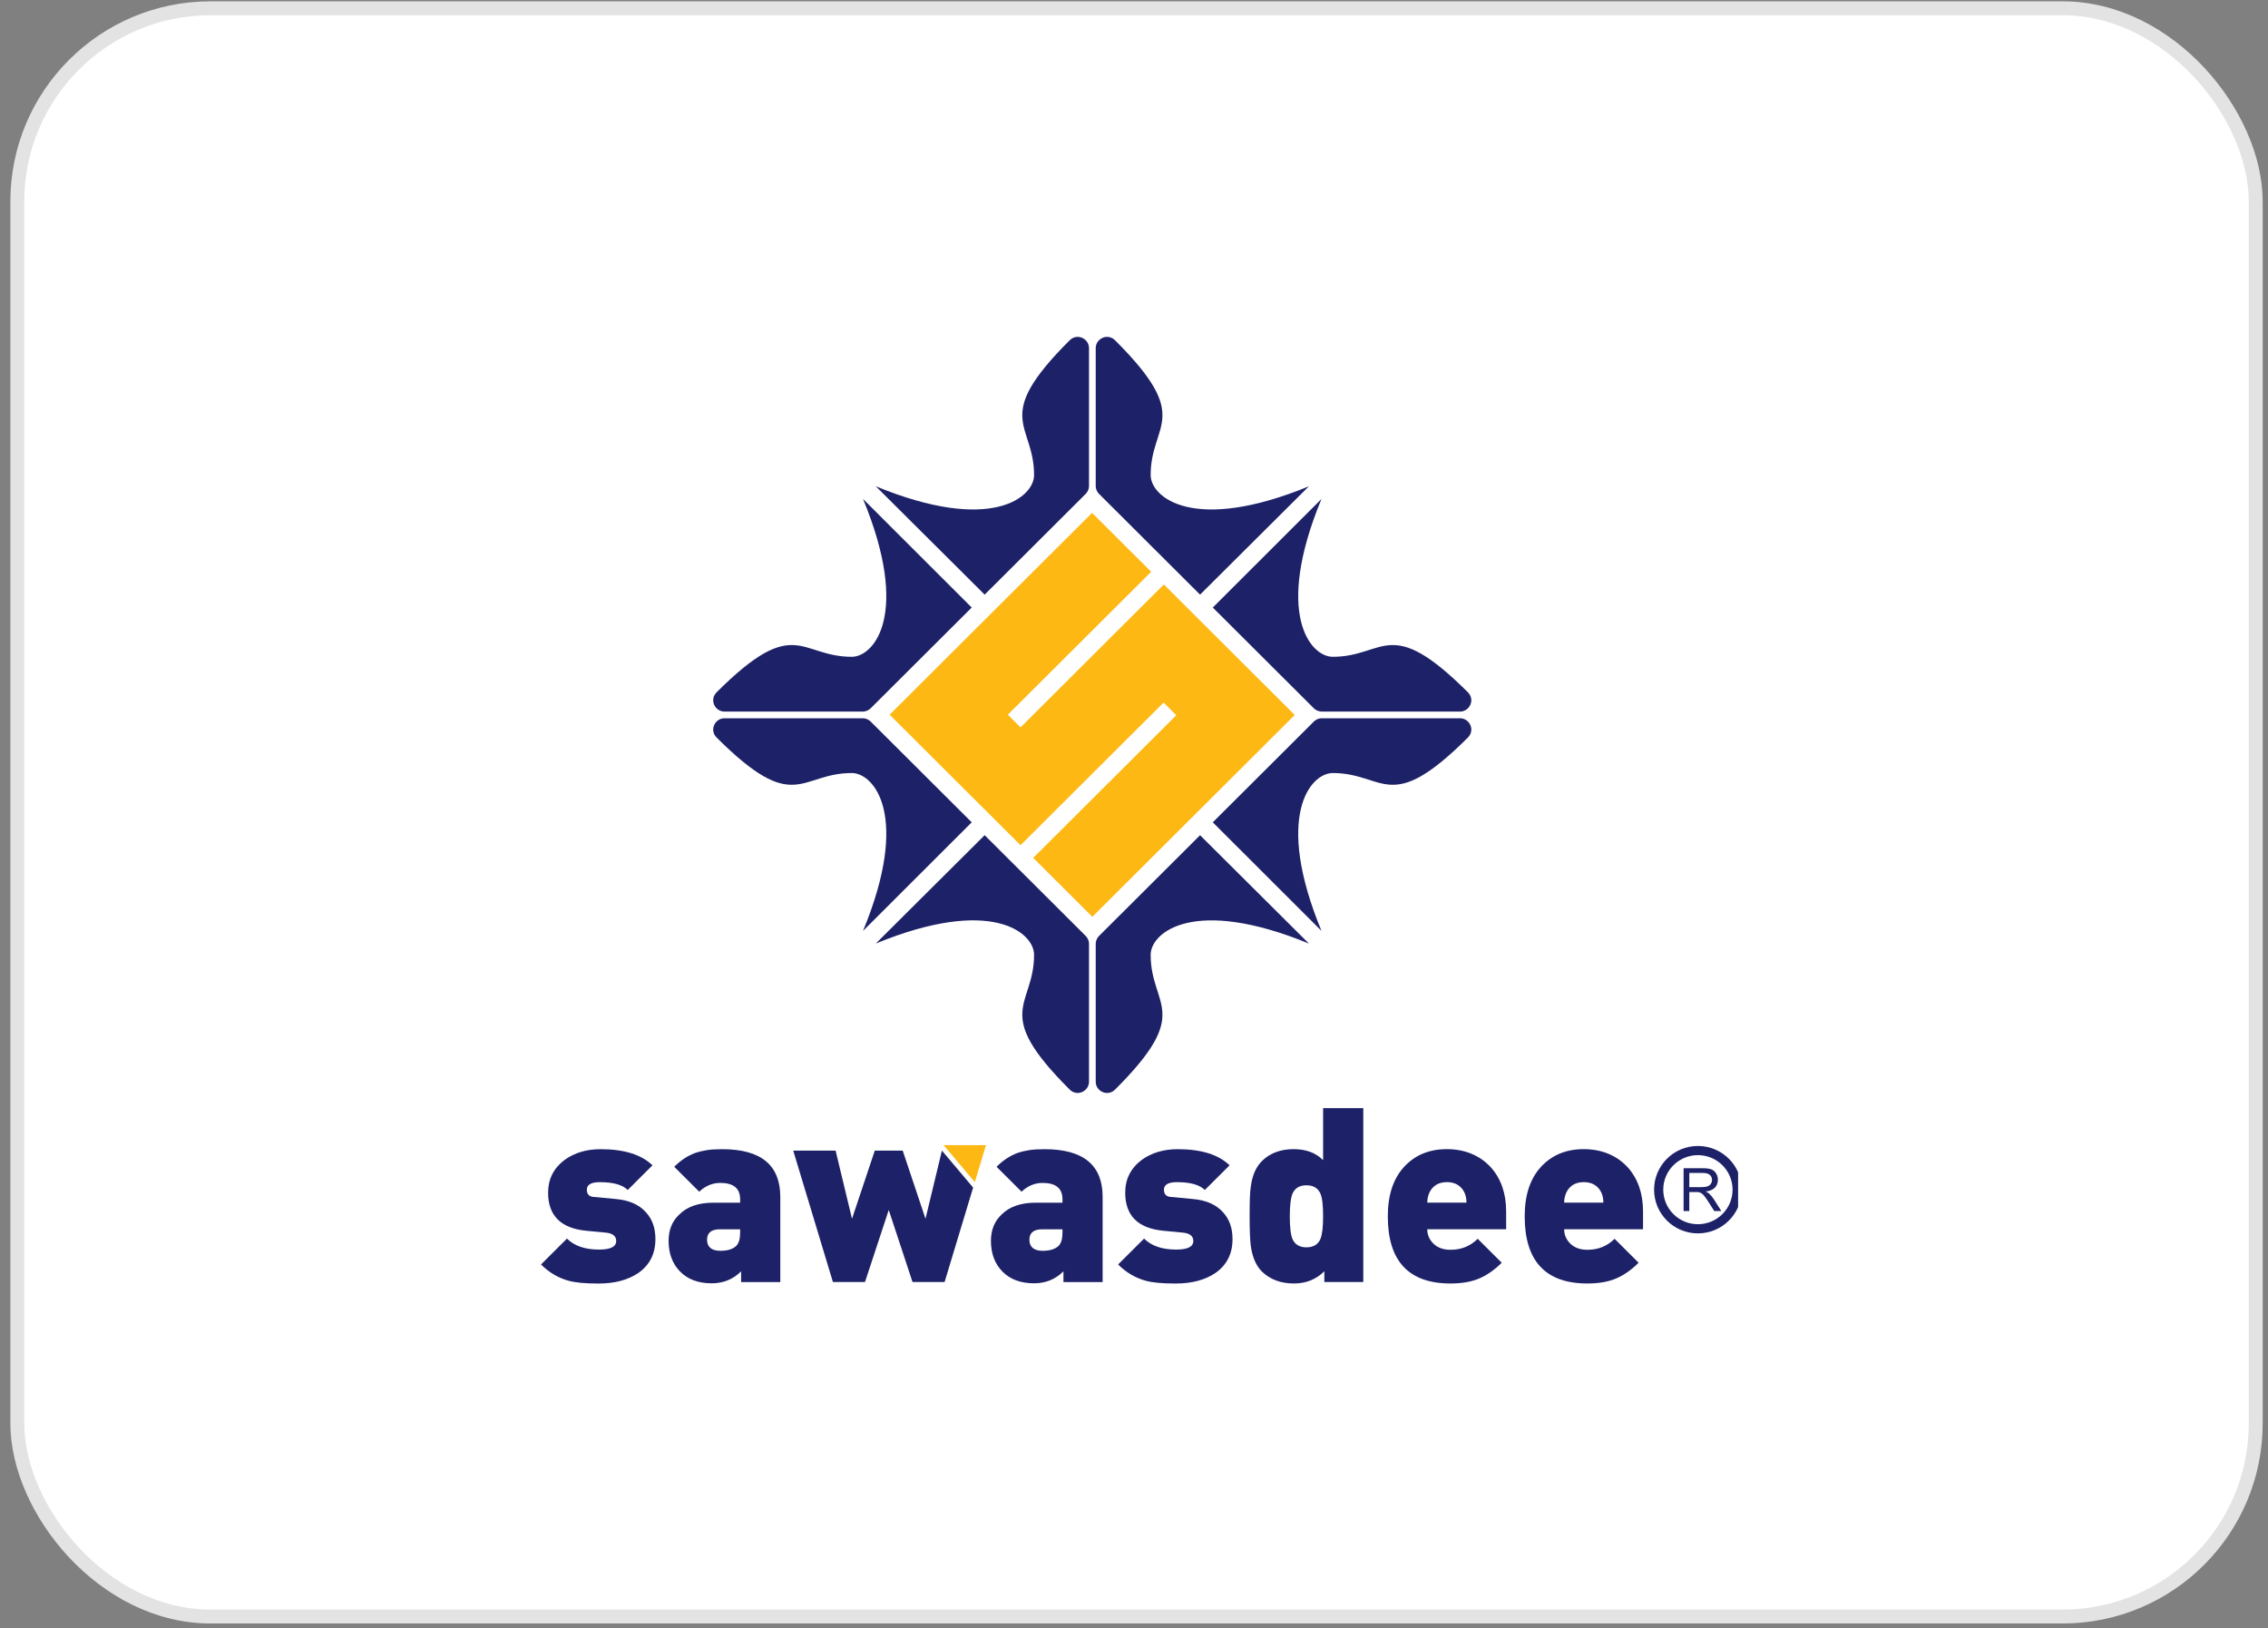
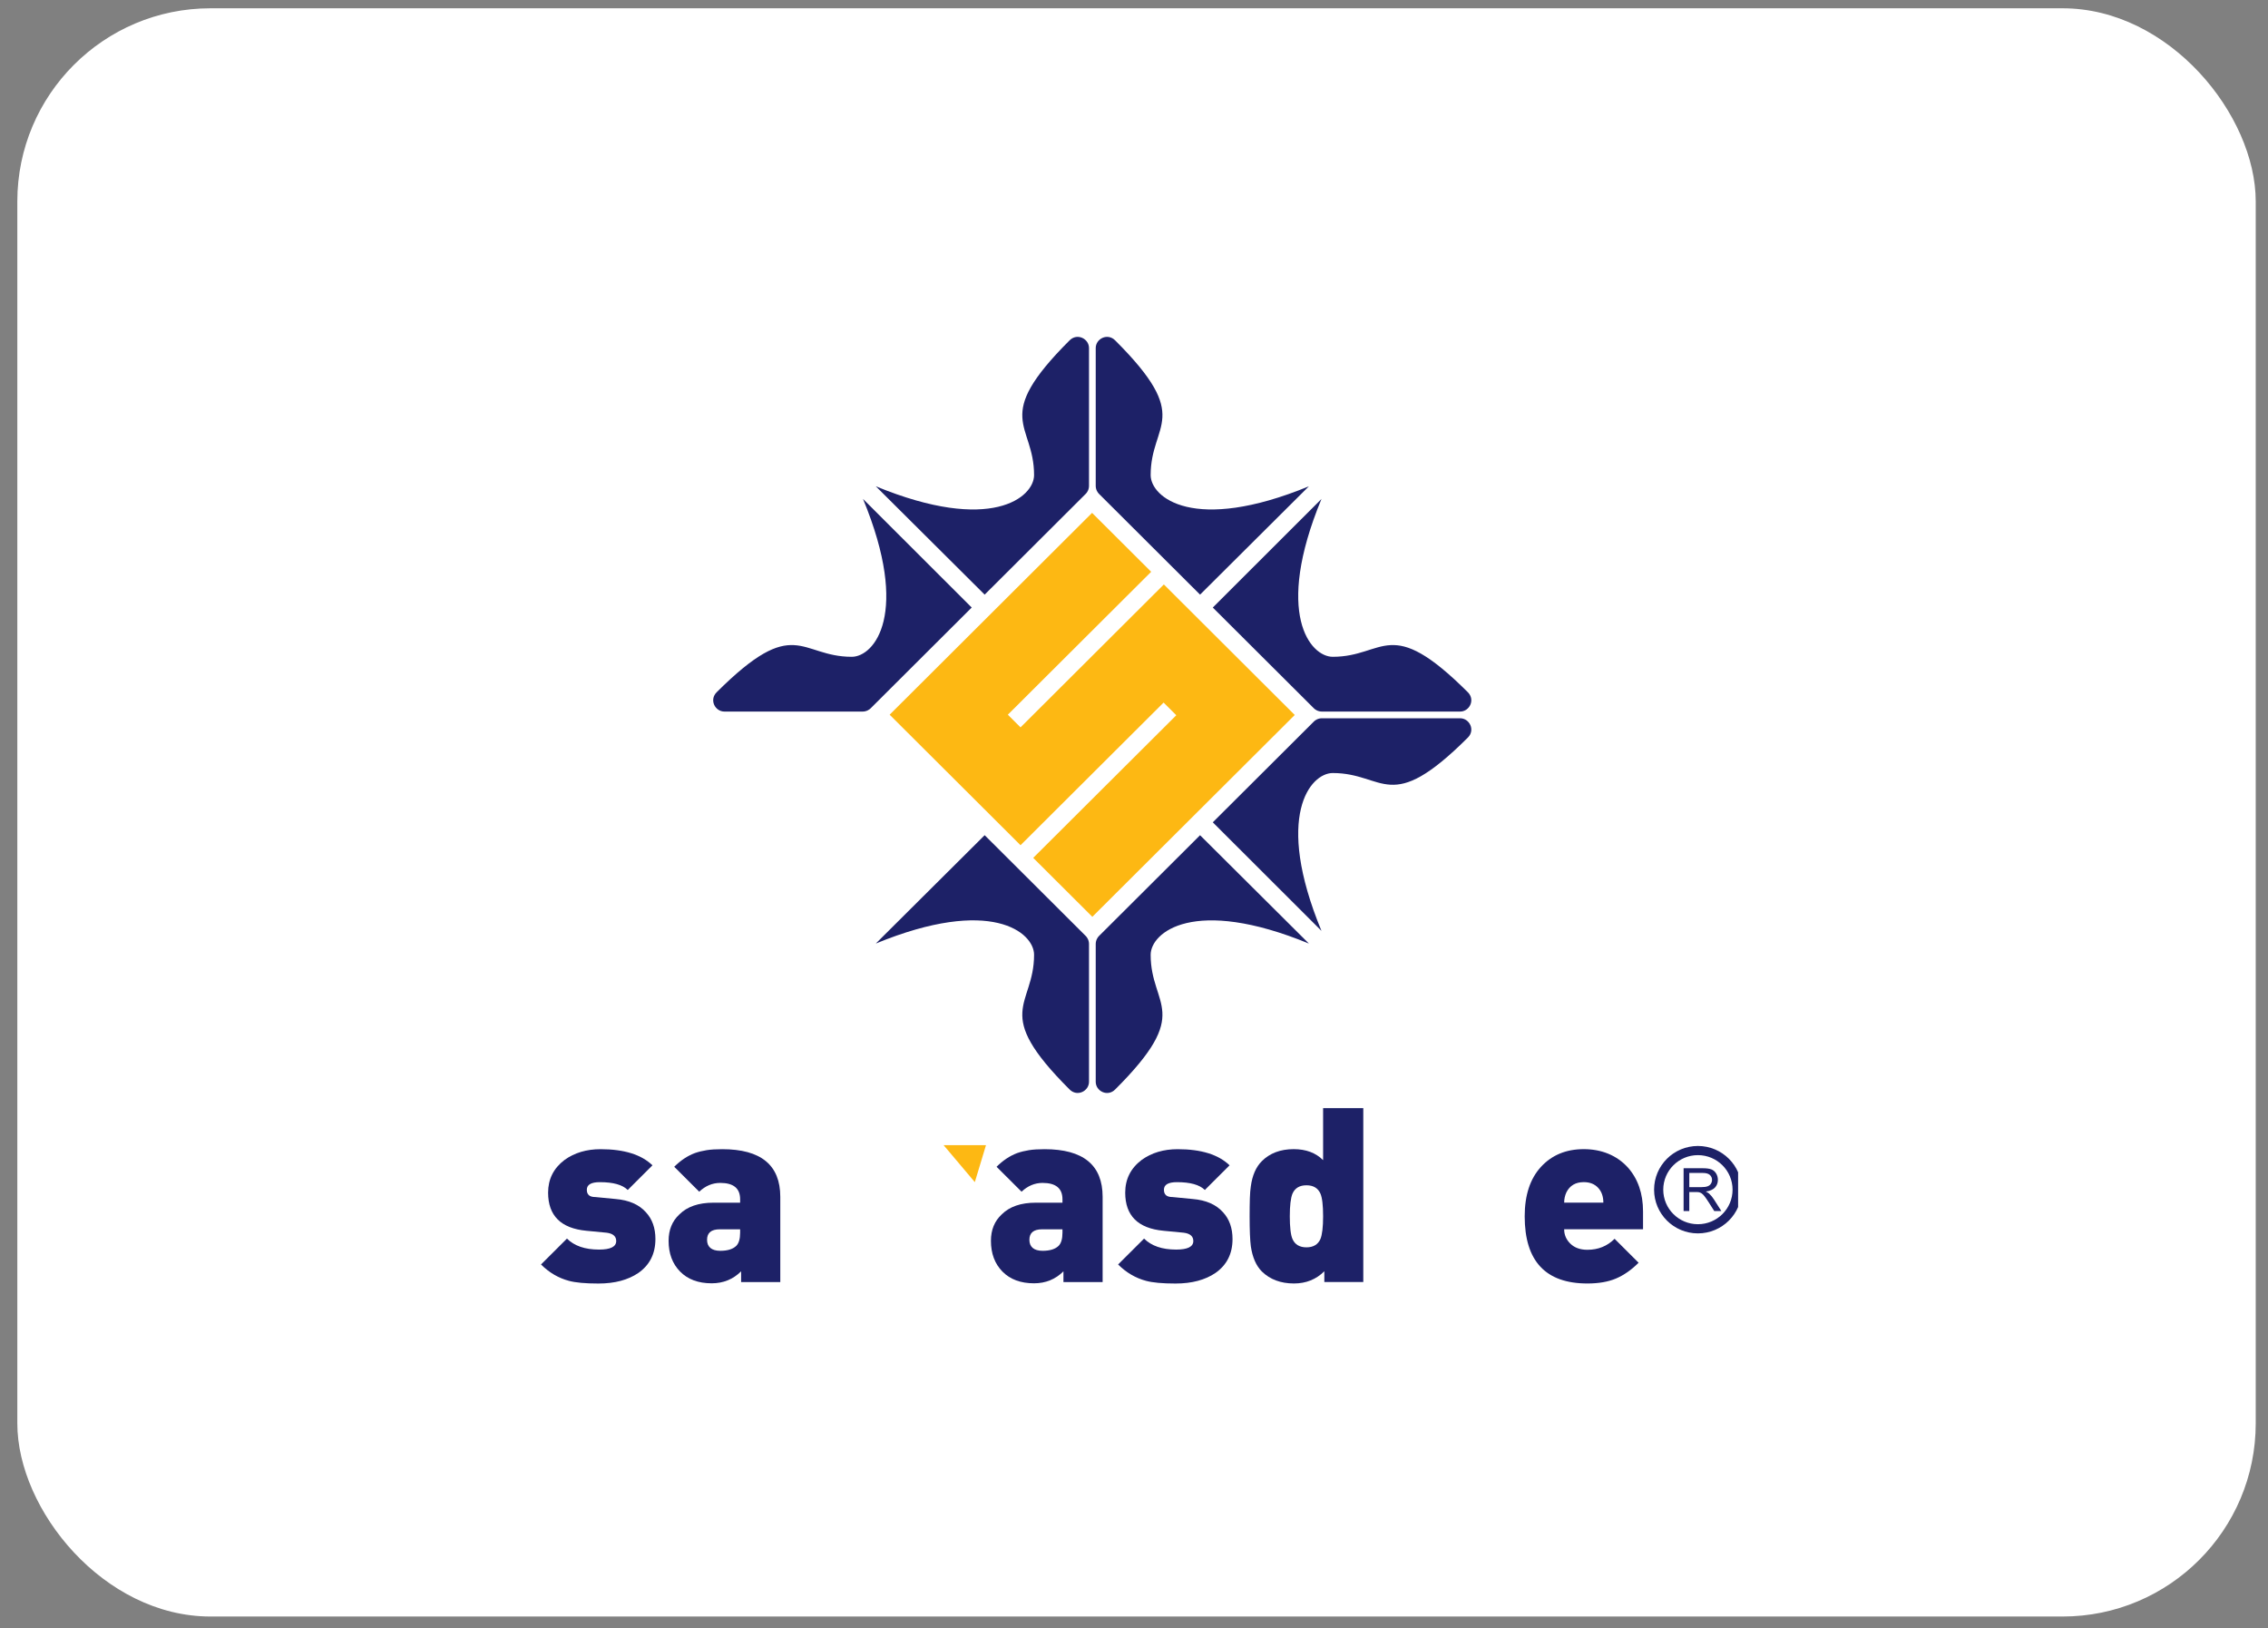
<svg xmlns="http://www.w3.org/2000/svg" width="163" height="117" viewBox="0 0 163 117" fill="none">
  <rect x="0" y="0" width="163" height="117" fill="#808080" stroke="none" />
  <rect x="1.245" y="0.596" width="160.873" height="115.548" rx="13.877" fill="white" />
-   <rect x="1.245" y="0.596" width="160.873" height="115.548" rx="13.877" stroke="#E3E3E3" />
  <g clip-path="url(#clip0_9024_2746)">
    <path fill-rule="evenodd" clip-rule="evenodd" d="M73.345 52.26L83.646 41.992L93.053 51.37L83.142 61.249L78.506 65.871L74.257 61.636L84.54 51.389L83.627 50.479L73.345 60.727L71.222 58.611L67.58 54.981L63.938 51.35L74.215 41.106L78.487 36.849L82.734 41.082L78.387 45.415L72.433 51.35L73.345 52.26Z" fill="#FDB813" />
    <path fill-rule="evenodd" clip-rule="evenodd" d="M62.94 34.938C71.227 38.345 74.318 35.732 74.318 34.133C74.318 30.38 71.222 30.085 76.874 24.451C77.419 23.909 78.266 24.332 78.266 25.009V34.909C78.266 35.19 78.118 35.404 78.024 35.489L73.525 39.975L70.767 42.723L62.943 34.938H62.94Z" fill="#1D2167" />
    <path fill-rule="evenodd" clip-rule="evenodd" d="M94.075 34.938C85.788 38.345 82.697 35.732 82.697 34.133C82.697 30.38 85.793 30.085 80.141 24.451C79.596 23.909 78.749 24.332 78.749 25.009V34.909C78.749 35.19 78.897 35.404 78.991 35.489L83.491 39.975L86.248 42.723L94.072 34.938H94.075Z" fill="#1D2167" />
-     <path fill-rule="evenodd" clip-rule="evenodd" d="M62.025 66.883C65.443 58.623 62.822 55.541 61.218 55.541C57.452 55.541 57.156 58.628 51.505 52.993C50.961 52.451 51.385 51.606 52.065 51.606H61.997C62.279 51.606 62.494 51.754 62.58 51.848L67.079 56.333L69.837 59.082L62.027 66.881L62.025 66.883Z" fill="#1D2167" />
    <path fill-rule="evenodd" clip-rule="evenodd" d="M62.025 35.849C65.443 44.109 62.822 47.19 61.218 47.19C57.452 47.19 57.156 44.104 51.505 49.738C50.961 50.281 51.385 51.125 52.065 51.125H61.997C62.279 51.125 62.494 50.978 62.58 50.884L67.079 46.399L69.837 43.65L62.027 35.851L62.025 35.849Z" fill="#1D2167" />
    <path fill-rule="evenodd" clip-rule="evenodd" d="M62.94 67.793C71.227 64.386 74.318 66.999 74.318 68.598C74.318 72.352 71.222 72.647 76.874 78.28C77.419 78.822 78.266 78.399 78.266 77.722V67.821C78.266 67.54 78.118 67.326 78.024 67.241L73.525 62.755L70.767 60.007L62.943 67.792L62.94 67.793Z" fill="#1D2167" />
    <path fill-rule="evenodd" clip-rule="evenodd" d="M94.075 67.795C85.788 64.388 82.697 67.001 82.697 68.6C82.697 72.354 85.793 72.648 80.141 78.282C79.596 78.824 78.749 78.401 78.749 77.724V67.823C78.749 67.542 78.897 67.328 78.991 67.243L83.491 62.758L86.248 60.009L94.072 67.794L94.075 67.795Z" fill="#1D2167" />
    <path fill-rule="evenodd" clip-rule="evenodd" d="M94.974 66.883C91.557 58.623 94.178 55.541 95.782 55.541C99.548 55.541 99.843 58.628 105.495 52.993C106.039 52.451 105.614 51.606 104.935 51.606H95.002C94.721 51.606 94.505 51.754 94.42 51.848L89.921 56.333L87.163 59.082L94.973 66.881L94.974 66.883Z" fill="#1D2167" />
    <path fill-rule="evenodd" clip-rule="evenodd" d="M94.974 35.849C91.557 44.109 94.178 47.19 95.782 47.19C99.548 47.19 99.843 44.104 105.495 49.738C106.039 50.281 105.614 51.125 104.935 51.125H95.002C94.721 51.125 94.505 50.978 94.42 50.884L89.921 46.399L87.163 43.65L94.973 35.851L94.974 35.849Z" fill="#1D2167" />
    <path d="M47.104 89.025C47.104 90.079 46.694 90.891 45.872 91.464C45.507 91.71 45.088 91.898 44.613 92.026C44.137 92.154 43.601 92.219 43.002 92.219C42.063 92.219 41.359 92.154 40.889 92.026C40.138 91.826 39.469 91.435 38.882 90.85L40.748 88.99C41.276 89.517 42.045 89.78 43.054 89.78C43.876 89.78 44.286 89.576 44.286 89.165C44.286 88.826 44.057 88.627 43.599 88.568L42.138 88.428C40.307 88.253 39.392 87.34 39.392 85.691C39.392 84.721 39.785 83.936 40.572 83.34C41.288 82.825 42.151 82.567 43.16 82.567C44.85 82.567 46.095 82.954 46.892 83.726L45.115 85.498C44.739 85.123 44.07 84.936 43.108 84.936C42.486 84.936 42.175 85.118 42.175 85.48C42.175 85.842 42.38 86.006 42.791 86.006L44.253 86.147C45.204 86.228 45.926 86.545 46.418 87.095C46.876 87.586 47.105 88.229 47.105 89.025" fill="#1D2167" />
    <path d="M53.193 88.568V88.323H51.731C51.12 88.323 50.816 88.575 50.816 89.078C50.816 89.581 51.133 89.868 51.767 89.868C52.283 89.868 52.665 89.751 52.911 89.517C53.098 89.33 53.193 89.014 53.193 88.57M56.08 92.115H53.263V91.343C52.688 91.915 51.983 92.203 51.15 92.203C50.188 92.203 49.431 91.922 48.879 91.36C48.327 90.799 48.052 90.062 48.052 89.149C48.052 88.365 48.31 87.732 48.827 87.253C49.39 86.692 50.205 86.411 51.273 86.411H53.193V86.166C53.193 85.382 52.717 84.99 51.767 84.99C51.203 84.99 50.699 85.201 50.253 85.621L48.457 83.831C48.914 83.375 49.408 83.047 49.935 82.848C50.205 82.754 50.49 82.684 50.789 82.637C51.089 82.59 51.461 82.567 51.907 82.567C54.689 82.567 56.079 83.708 56.079 85.99V92.115H56.08Z" fill="#1D2167" />
-     <path fill-rule="evenodd" clip-rule="evenodd" d="M69.938 85.325L67.888 92.11H65.582L63.874 86.934L62.167 92.11H59.861L57.009 82.669H60.054L61.233 87.566L62.87 82.669H64.877L66.515 87.566L67.695 82.669L69.938 85.325Z" fill="#1D2167" />
    <path fill-rule="evenodd" clip-rule="evenodd" d="M70.863 82.278L70.074 84.888L70.06 84.934L67.817 82.278H67.989H70.863Z" fill="#FDB813" />
    <path d="M76.359 88.568V88.323H74.897C74.286 88.323 73.982 88.575 73.982 89.078C73.982 89.581 74.299 89.868 74.933 89.868C75.449 89.868 75.831 89.751 76.077 89.517C76.264 89.33 76.359 89.014 76.359 88.57M79.246 92.115H76.429V91.343C75.854 91.915 75.149 92.203 74.316 92.203C73.354 92.203 72.597 91.922 72.045 91.36C71.493 90.799 71.218 90.062 71.218 89.149C71.218 88.365 71.477 87.732 71.993 87.253C72.556 86.692 73.371 86.411 74.439 86.411H76.359V86.166C76.359 85.382 75.883 84.99 74.933 84.99C74.369 84.99 73.865 85.201 73.419 85.621L71.623 83.831C72.081 83.375 72.574 83.047 73.101 82.848C73.371 82.754 73.656 82.684 73.955 82.637C74.254 82.59 74.627 82.567 75.073 82.567C77.855 82.567 79.245 83.708 79.245 85.99V92.115H79.246Z" fill="#1D2167" />
    <path d="M88.581 89.025C88.581 90.079 88.17 90.891 87.348 91.464C86.984 91.71 86.564 91.898 86.089 92.026C85.614 92.154 85.077 92.219 84.478 92.219C83.539 92.219 82.836 92.154 82.365 92.026C81.615 91.826 80.946 91.435 80.358 90.85L82.224 88.99C82.753 89.517 83.521 89.78 84.531 89.78C85.353 89.78 85.763 89.576 85.763 89.165C85.763 88.826 85.534 88.627 85.076 88.568L83.614 88.428C81.783 88.253 80.868 87.34 80.868 85.691C80.868 84.721 81.262 83.936 82.048 83.34C82.764 82.825 83.627 82.567 84.636 82.567C86.326 82.567 87.571 82.954 88.369 83.726L86.591 85.498C86.215 85.123 85.546 84.936 84.584 84.936C83.962 84.936 83.651 85.118 83.651 85.48C83.651 85.842 83.856 86.006 84.267 86.006L85.728 86.147C86.679 86.228 87.402 86.545 87.894 87.095C88.351 87.586 88.581 88.229 88.581 89.025Z" fill="#1D2167" />
    <path d="M95.091 87.39C95.091 86.595 95.026 86.051 94.898 85.758C94.722 85.36 94.387 85.161 93.894 85.161C93.4 85.161 93.067 85.36 92.891 85.758C92.762 86.074 92.697 86.618 92.697 87.39C92.697 88.162 92.762 88.73 92.891 89.022C93.067 89.42 93.402 89.619 93.894 89.619C94.385 89.619 94.721 89.42 94.898 89.022C95.026 88.706 95.091 88.162 95.091 87.39ZM97.979 92.11H95.179V91.338C94.592 91.922 93.864 92.215 92.996 92.215C92.046 92.215 91.278 91.928 90.69 91.355C90.28 90.946 90.016 90.343 89.897 89.548C89.839 89.103 89.81 88.384 89.81 87.39C89.81 86.887 89.816 86.454 89.827 86.092C89.839 85.728 89.863 85.443 89.897 85.232C90.003 84.448 90.267 83.845 90.69 83.424C91.265 82.851 92.028 82.564 92.979 82.564C93.859 82.564 94.563 82.827 95.091 83.354V79.616H97.979V92.111V92.11Z" fill="#1D2167" />
-     <path d="M105.394 86.409C105.394 85.964 105.268 85.607 105.016 85.338C104.763 85.069 104.421 84.934 103.986 84.934C103.4 84.934 102.983 85.179 102.736 85.671C102.63 85.904 102.578 86.151 102.578 86.407H105.395L105.394 86.409ZM108.246 88.322H102.577C102.577 88.719 102.726 89.065 103.025 89.357C103.325 89.649 103.732 89.795 104.249 89.795C105.023 89.795 105.675 89.532 106.202 89.005L107.928 90.725C107.412 91.24 106.871 91.617 106.308 91.857C105.745 92.097 105.058 92.216 104.249 92.216C101.244 92.216 99.741 90.607 99.741 87.391C99.741 85.87 100.131 84.685 100.912 83.836C101.692 82.988 102.717 82.564 103.985 82.564C105.253 82.564 106.355 83.002 107.154 83.879C107.882 84.699 108.246 85.752 108.246 87.039V88.319V88.322Z" fill="#1D2167" />
    <path d="M115.232 86.409C115.232 85.964 115.106 85.607 114.854 85.338C114.601 85.069 114.259 84.934 113.824 84.934C113.236 84.934 112.821 85.179 112.574 85.671C112.468 85.904 112.416 86.151 112.416 86.407H115.233L115.232 86.409ZM118.084 88.322H112.415C112.415 88.719 112.564 89.065 112.863 89.357C113.163 89.649 113.57 89.795 114.086 89.795C114.861 89.795 115.512 89.532 116.04 89.005L117.766 90.725C117.249 91.24 116.709 91.617 116.146 91.857C115.583 92.097 114.896 92.216 114.086 92.216C111.082 92.216 109.579 90.607 109.579 87.391C109.579 85.87 109.969 84.685 110.75 83.836C111.53 82.988 112.555 82.564 113.823 82.564C115.091 82.564 116.193 83.002 116.992 83.879C117.72 84.699 118.084 85.752 118.084 87.039V88.319V88.322Z" fill="#1D2167" />
    <path d="M122.028 82.665C123.585 82.665 124.848 83.924 124.848 85.476C124.848 87.028 123.585 88.287 122.028 88.287C120.471 88.287 119.208 87.028 119.208 85.476C119.208 83.924 120.471 82.665 122.028 82.665Z" stroke="#1D2167" stroke-width="0.659" stroke-miterlimit="22.93" />
    <path d="M121.408 85.293H122.285C122.471 85.293 122.617 85.273 122.722 85.234C122.826 85.196 122.907 85.135 122.96 85.05C123.015 84.965 123.042 84.873 123.042 84.774C123.042 84.629 122.99 84.509 122.884 84.415C122.778 84.321 122.611 84.275 122.384 84.275H121.409V85.294L121.408 85.293ZM120.999 87.011V83.935H122.366C122.642 83.935 122.851 83.963 122.993 84.017C123.136 84.072 123.251 84.17 123.336 84.309C123.422 84.449 123.464 84.604 123.464 84.773C123.464 84.991 123.392 85.176 123.251 85.326C123.109 85.475 122.891 85.569 122.595 85.61C122.703 85.662 122.784 85.713 122.84 85.764C122.96 85.873 123.072 86.009 123.178 86.173L123.712 87.011H123.202L122.795 86.371C122.676 86.186 122.578 86.044 122.501 85.947C122.424 85.849 122.355 85.78 122.294 85.741C122.234 85.703 122.171 85.675 122.108 85.66C122.062 85.651 121.987 85.646 121.881 85.646H121.408V87.013H120.999V87.011Z" fill="#1D2167" />
  </g>
  <defs>
    <clipPath id="clip0_9024_2746">
      <rect width="86.033" height="68.013" fill="white" transform="translate(38.884 24.204)" />
    </clipPath>
  </defs>
</svg>